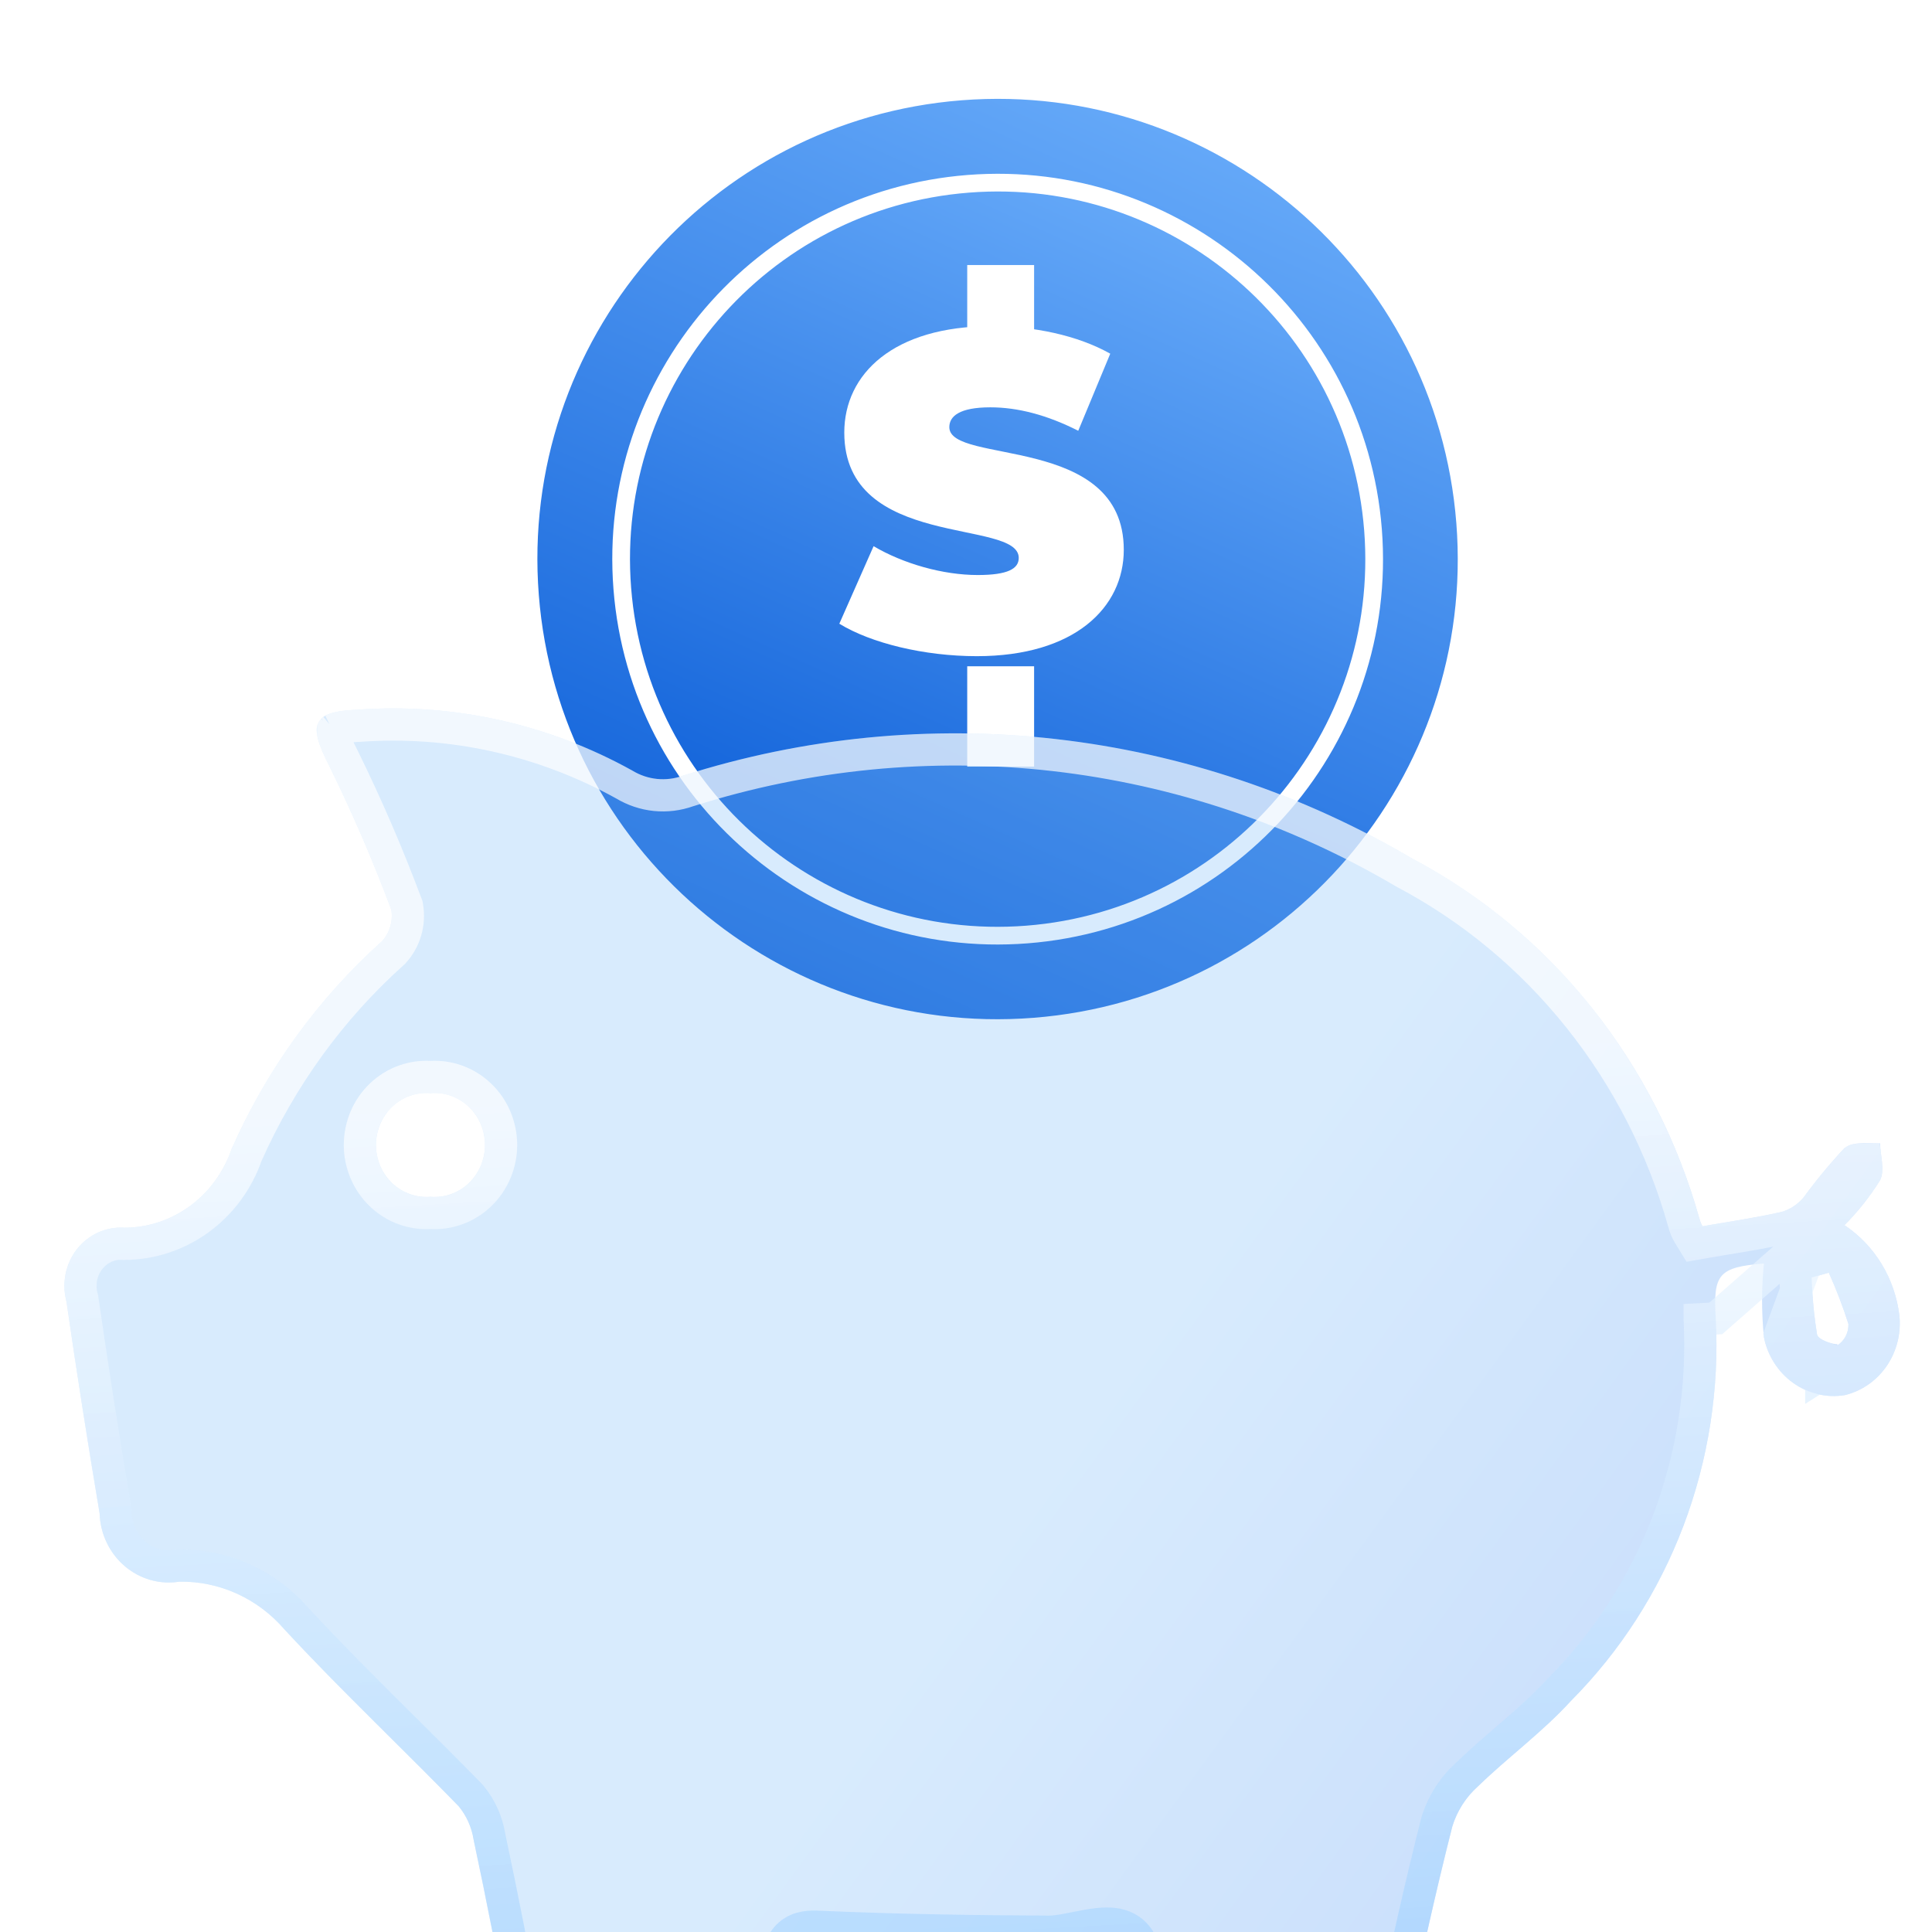
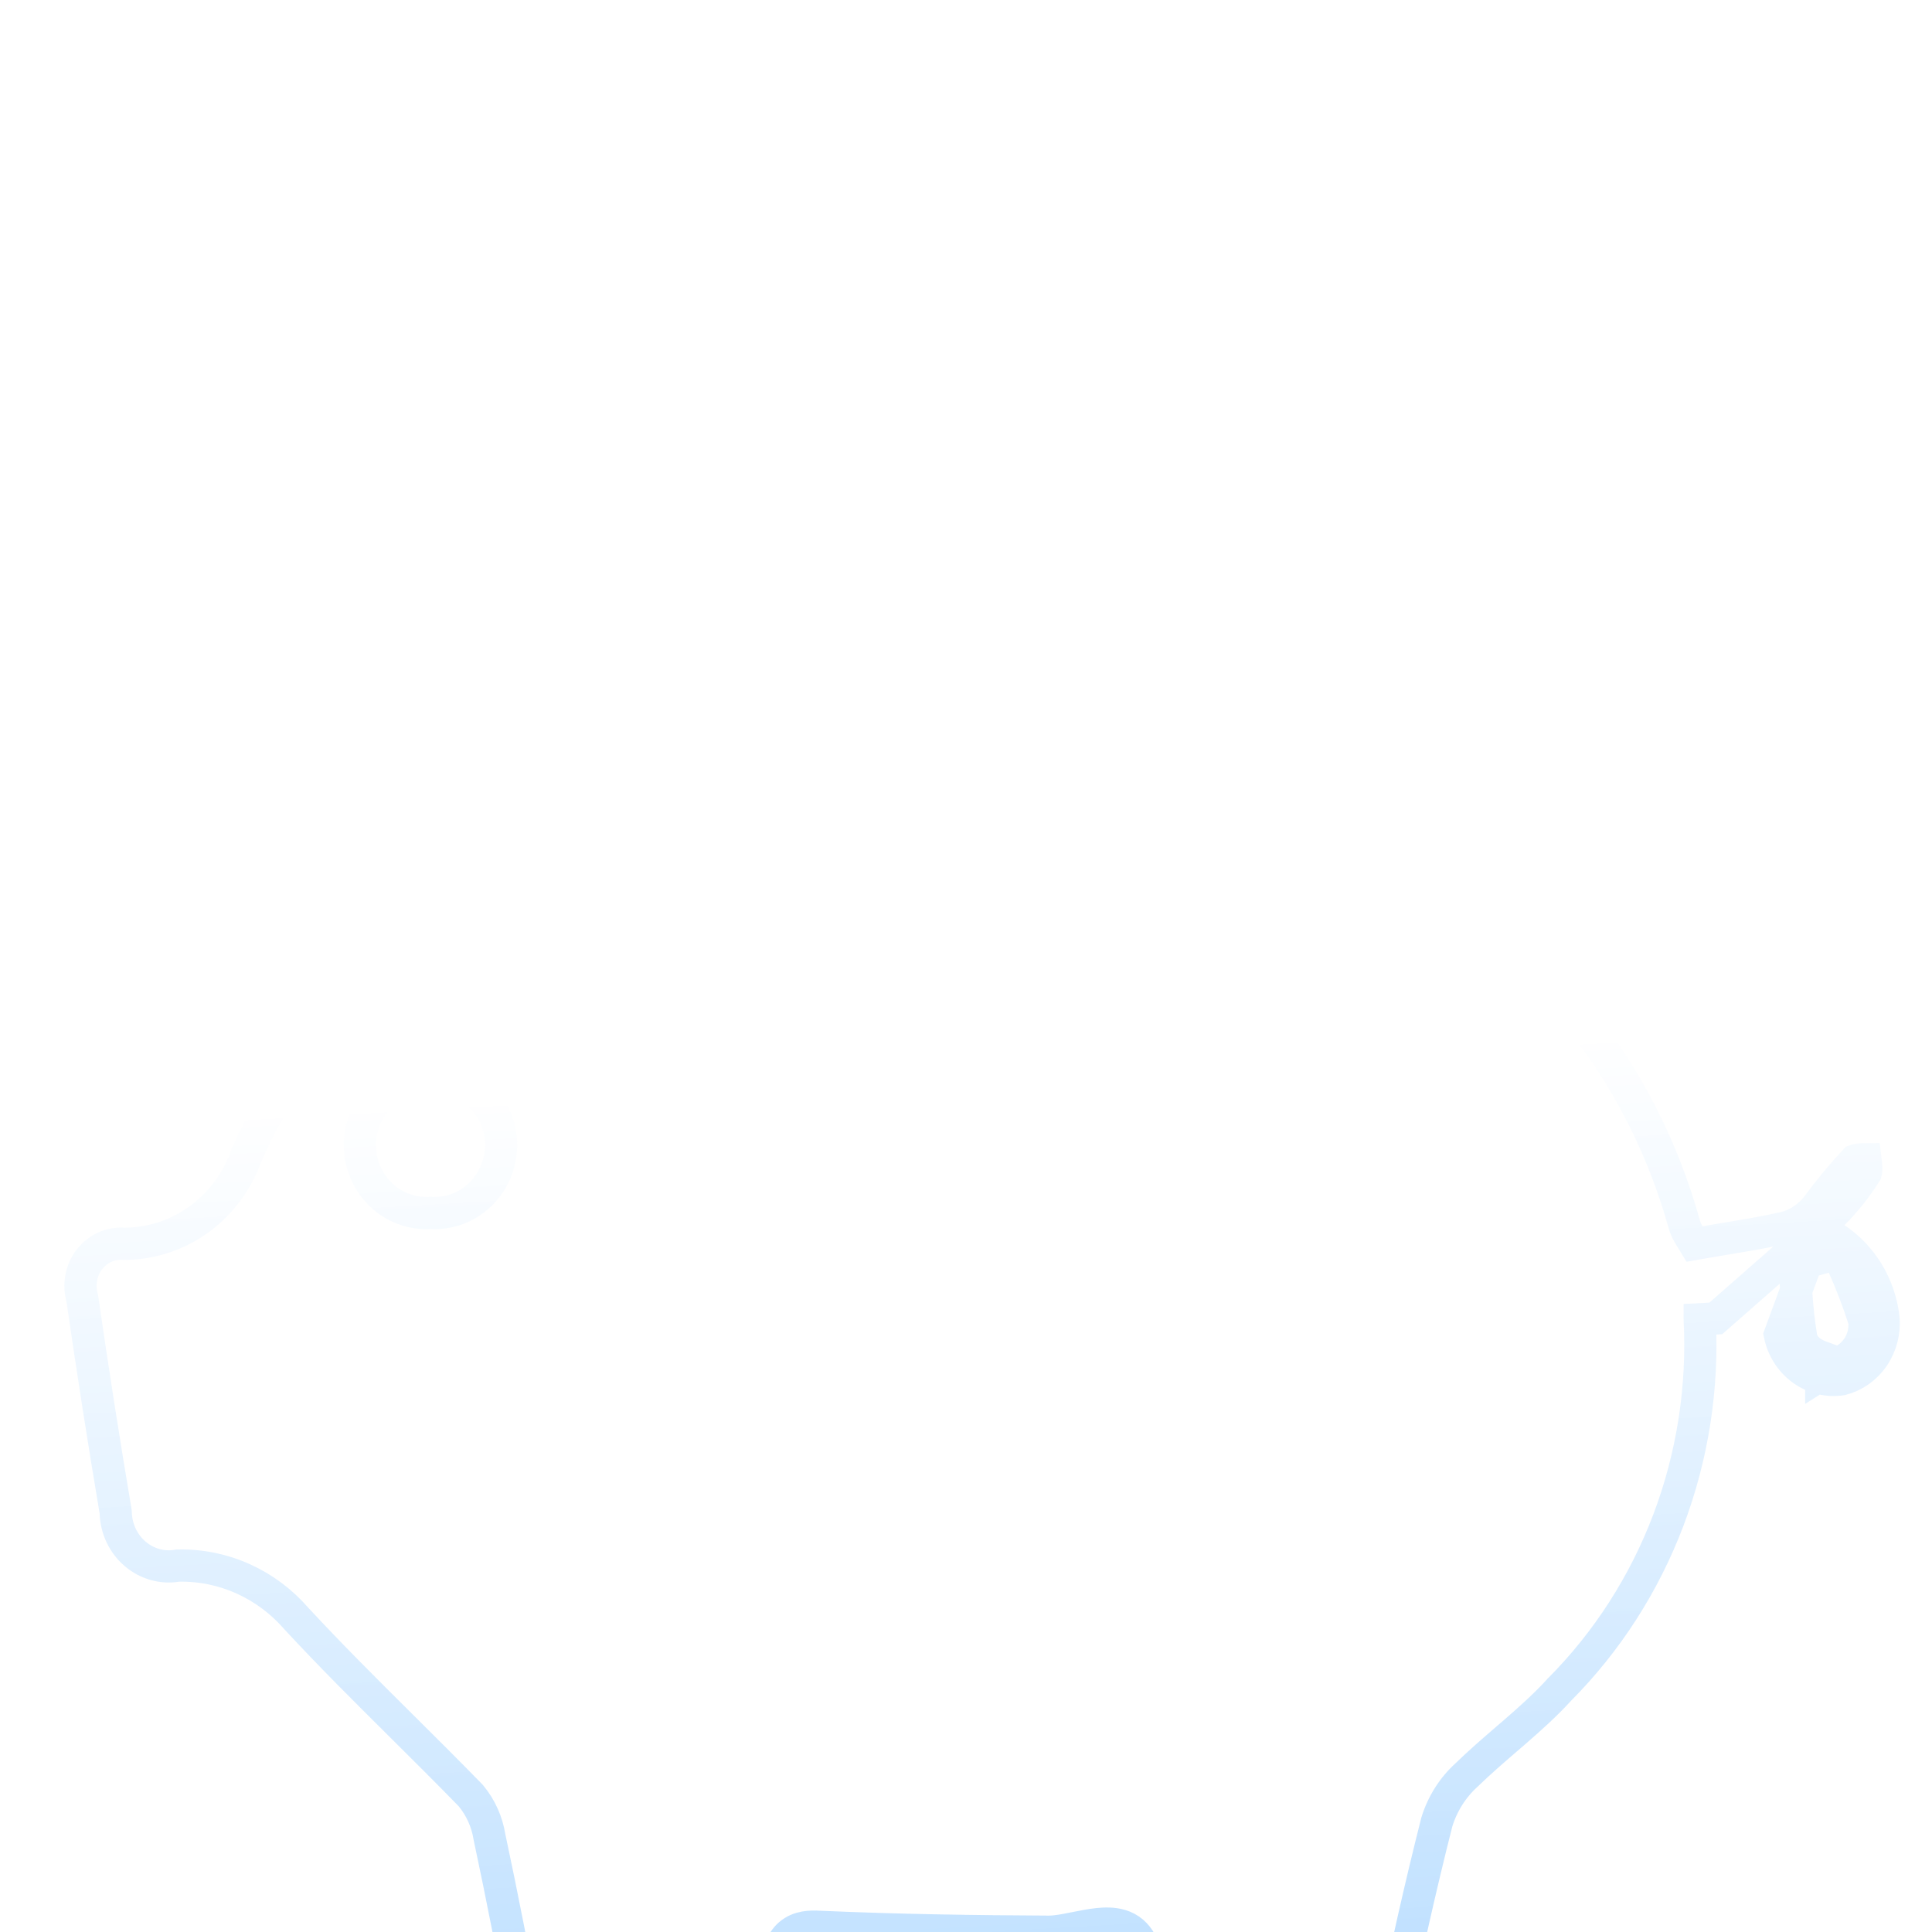
<svg xmlns="http://www.w3.org/2000/svg" width="60" height="60" viewBox="0 0 60 60" fill="none">
-   <path d="M29.868 3.114C22 3.729 16.119 10.606 16.733 18.474C17.348 26.343 24.225 32.224 32.094 31.609C39.962 30.994 45.843 24.117 45.228 16.249C44.614 8.38 37.737 2.5 29.868 3.114Z" fill="url(#paint0_linear_22_709)" />
-   <path d="M30.073 5.708C23.634 6.21 18.823 11.837 19.326 18.275C19.829 24.713 25.455 29.524 31.893 29.022C38.331 28.519 43.143 22.892 42.64 16.454C42.137 10.016 36.511 5.205 30.073 5.708Z" fill="url(#paint1_linear_22_709)" stroke="white" stroke-width="0.55" stroke-miterlimit="10" />
  <circle cx="13" cy="28" r="2" fill="white" />
-   <path d="M30.336 20.378C28.698 20.378 27.046 19.972 26.066 19.37L27.13 16.962C28.054 17.508 29.286 17.858 30.364 17.858C31.302 17.858 31.638 17.662 31.638 17.326C31.638 16.094 26.22 17.088 26.22 13.434C26.22 11.614 27.746 10.13 30.784 10.13C32.1 10.13 33.458 10.41 34.48 10.984L33.486 13.378C32.52 12.888 31.61 12.65 30.756 12.65C29.79 12.65 29.482 12.93 29.482 13.266C29.482 14.442 34.9 13.462 34.9 17.074C34.9 18.866 33.374 20.378 30.336 20.378Z" fill="white" />
  <rect x="30.038" y="8.231" width="2.077" height="3.115" fill="white" />
-   <rect x="30.038" y="20.692" width="2.077" height="3.115" fill="white" />
  <g filter="url(#filter0_bii_22_709)">
-     <path d="M58.987 32.854C58.919 32.286 58.73 31.74 58.436 31.255C58.141 30.771 57.748 30.359 57.282 30.048C57.702 29.628 58.073 29.159 58.389 28.651C58.544 28.331 58.389 27.861 58.389 27.506C58.013 27.506 57.537 27.449 57.282 27.655C56.832 28.136 56.411 28.645 56.02 29.178C55.84 29.398 55.601 29.558 55.334 29.636C54.536 29.819 53.728 29.934 52.875 30.083C52.83 30.008 52.797 29.927 52.776 29.842C52.106 27.449 50.97 25.223 49.437 23.301C47.904 21.379 46.007 19.802 43.862 18.667C40.457 16.66 36.69 15.396 32.793 14.952C28.897 14.509 24.954 14.897 21.208 16.09C20.951 16.184 20.677 16.218 20.405 16.19C20.133 16.163 19.871 16.074 19.636 15.93C17.02 14.478 14.06 13.823 11.099 14.041C9.682 14.098 9.56 14.487 10.224 15.781C10.939 17.235 11.582 18.726 12.151 20.247C12.181 20.423 12.17 20.604 12.12 20.774C12.07 20.945 11.982 21.102 11.863 21.232C9.877 23.014 8.283 25.216 7.191 27.689C6.947 28.4 6.497 29.016 5.903 29.452C5.308 29.889 4.598 30.125 3.869 30.128C3.59 30.109 3.31 30.159 3.053 30.274C2.796 30.389 2.57 30.566 2.393 30.79C2.217 31.015 2.094 31.28 2.037 31.563C1.98 31.846 1.989 32.14 2.064 32.419C2.381 34.617 2.725 36.812 3.094 39.002C3.104 39.316 3.179 39.623 3.313 39.904C3.446 40.185 3.636 40.434 3.869 40.634C4.102 40.834 4.374 40.981 4.666 41.065C4.958 41.149 5.263 41.168 5.563 41.121C6.178 41.109 6.788 41.235 7.352 41.49C7.916 41.745 8.42 42.123 8.829 42.598C10.579 44.487 12.45 46.251 14.244 48.094C14.488 48.391 14.649 48.751 14.709 49.136C15.107 51.002 15.473 52.88 15.816 54.77C15.825 54.951 15.87 55.129 15.95 55.292C16.03 55.454 16.142 55.597 16.279 55.712C16.416 55.827 16.574 55.91 16.745 55.957C16.915 56.003 17.093 56.013 17.267 55.983C19.116 55.983 20.976 55.983 22.803 55.983C22.966 56.007 23.133 55.996 23.293 55.951C23.452 55.905 23.601 55.826 23.73 55.719C23.858 55.612 23.964 55.478 24.041 55.327C24.118 55.175 24.164 55.009 24.176 54.838C24.32 54.22 24.497 53.613 24.619 52.983C24.74 52.353 24.951 52.308 25.515 52.342C27.863 52.445 30.221 52.479 32.569 52.491C33.355 52.491 34.429 52.01 34.849 52.376C35.27 52.743 35.248 53.934 35.37 54.758C35.368 54.924 35.401 55.088 35.467 55.24C35.533 55.391 35.629 55.526 35.751 55.635C35.872 55.744 36.014 55.824 36.168 55.871C36.322 55.917 36.484 55.928 36.643 55.903C38.559 55.903 40.474 55.903 42.379 55.903C42.541 55.927 42.706 55.916 42.863 55.87C43.021 55.825 43.168 55.745 43.294 55.637C43.42 55.529 43.523 55.396 43.596 55.244C43.669 55.093 43.711 54.927 43.718 54.758C44.15 52.743 44.593 50.727 45.103 48.724C45.25 48.245 45.522 47.817 45.889 47.487C46.83 46.571 47.904 45.792 48.79 44.819C50.315 43.286 51.505 41.434 52.281 39.386C53.056 37.337 53.398 35.142 53.285 32.945C53.197 31.571 53.374 31.354 54.78 31.239C54.704 32.001 54.704 32.768 54.78 33.529C54.895 34.105 55.221 34.614 55.689 34.948C56.157 35.283 56.731 35.419 57.293 35.327C57.819 35.199 58.281 34.877 58.593 34.422C58.904 33.966 59.045 33.409 58.987 32.854ZM13.369 29.167C13.154 29.185 12.937 29.158 12.732 29.085C12.528 29.013 12.34 28.898 12.181 28.747C12.022 28.595 11.895 28.412 11.808 28.207C11.721 28.002 11.676 27.781 11.676 27.558C11.676 27.334 11.721 27.113 11.808 26.909C11.895 26.704 12.022 26.52 12.181 26.369C12.34 26.218 12.528 26.103 12.732 26.03C12.937 25.958 13.154 25.93 13.369 25.949C13.584 25.93 13.801 25.958 14.005 26.03C14.21 26.103 14.398 26.218 14.557 26.369C14.716 26.52 14.843 26.704 14.93 26.909C15.017 27.113 15.062 27.334 15.062 27.558C15.062 27.781 15.017 28.002 14.93 28.207C14.843 28.412 14.716 28.595 14.557 28.747C14.398 28.898 14.21 29.013 14.005 29.085C13.801 29.158 13.584 29.185 13.369 29.167ZM57.061 33.747C56.884 33.747 56.452 33.598 56.43 33.438C56.335 32.854 56.28 32.265 56.264 31.674L56.795 31.525C57.029 32.043 57.232 32.574 57.404 33.117C57.409 33.249 57.38 33.38 57.32 33.497C57.259 33.614 57.17 33.712 57.061 33.781V33.747Z" fill="url(#paint2_linear_22_709)" fill-opacity="0.3" />
    <path d="M56.498 30.126L56.928 29.695C57.312 29.311 57.653 28.883 57.945 28.419C57.956 28.383 57.966 28.304 57.95 28.14C57.945 28.092 57.94 28.047 57.934 27.999C57.896 27.999 57.859 28 57.819 28.003C57.692 28.01 57.632 28.029 57.609 28.038C57.187 28.492 56.791 28.971 56.423 29.474L56.416 29.484L56.407 29.494C56.165 29.791 55.841 30.009 55.474 30.116L55.46 30.12L55.446 30.123C54.853 30.26 54.248 30.36 53.642 30.46C53.415 30.498 53.188 30.536 52.961 30.575L52.626 30.634L52.448 30.343C52.378 30.227 52.325 30.101 52.292 29.97C51.64 27.643 50.535 25.48 49.046 23.613C47.556 21.744 45.712 20.211 43.629 19.109L43.618 19.103L43.609 19.098C40.263 17.126 36.563 15.884 32.737 15.449C28.914 15.014 25.045 15.394 21.369 16.564C21.044 16.68 20.698 16.723 20.354 16.688C20.011 16.653 19.68 16.541 19.385 16.363C16.856 14.961 13.996 14.329 11.136 14.54L11.128 14.54L11.119 14.54C10.778 14.554 10.559 14.587 10.425 14.631C10.378 14.646 10.351 14.659 10.336 14.668C10.335 14.692 10.338 14.745 10.364 14.84C10.41 15.008 10.507 15.237 10.669 15.553L10.673 15.561L10.673 15.561C11.395 17.03 12.044 18.535 12.619 20.072L12.636 20.116L12.644 20.164C12.686 20.414 12.671 20.671 12.6 20.915C12.529 21.158 12.403 21.383 12.232 21.57L12.215 21.588L12.197 21.604C10.269 23.334 8.721 25.471 7.656 27.873C7.378 28.669 6.871 29.361 6.198 29.855C5.52 30.353 4.707 30.624 3.871 30.628L3.852 30.629L3.834 30.627C3.637 30.613 3.44 30.648 3.258 30.73C3.076 30.812 2.914 30.938 2.786 31.1C2.658 31.262 2.569 31.455 2.527 31.662C2.485 31.87 2.492 32.085 2.547 32.289L2.555 32.318L2.559 32.347C2.876 34.542 3.218 36.732 3.587 38.919L3.592 38.952L3.594 38.986C3.602 39.231 3.66 39.471 3.764 39.69C3.868 39.908 4.015 40.101 4.195 40.255C4.374 40.408 4.582 40.52 4.804 40.584C5.026 40.648 5.258 40.663 5.485 40.627L5.519 40.621L5.554 40.621C6.243 40.608 6.927 40.749 7.558 41.035C8.186 41.319 8.747 41.739 9.202 42.264C10.265 43.412 11.361 44.501 12.466 45.599C13.177 46.305 13.891 47.015 14.602 47.745L14.617 47.76L14.63 47.776C14.929 48.139 15.125 48.578 15.2 49.044C15.599 50.913 15.965 52.791 16.308 54.68L16.314 54.713L16.315 54.746C16.321 54.86 16.349 54.971 16.399 55.072C16.448 55.172 16.517 55.259 16.599 55.328C16.682 55.398 16.777 55.447 16.877 55.474C16.977 55.502 17.081 55.507 17.184 55.49L17.225 55.483H17.267H17.277H17.288H17.299H17.31H17.321H17.331H17.342H17.353H17.364H17.375H17.386H17.396H17.407H17.418H17.429H17.44H17.451H17.462H17.472H17.483H17.494H17.505H17.516H17.527H17.537H17.548H17.559H17.57H17.581H17.592H17.602H17.613H17.624H17.635H17.646H17.657H17.668H17.678H17.689H17.7H17.711H17.722H17.733H17.743H17.754H17.765H17.776H17.787H17.798H17.808H17.819H17.83H17.841H17.852H17.863H17.874H17.884H17.895H17.906H17.917H17.928H17.939H17.95H17.96H17.971H17.982H17.993H18.004H18.015H18.025H18.036H18.047H18.058H18.069H18.08H18.09H18.101H18.112H18.123H18.134H18.145H18.156H18.166H18.177H18.188H18.199H18.21H18.221H18.232H18.242H18.253H18.264H18.275H18.286H18.297H18.308H18.318H18.329H18.34H18.351H18.362H18.373H18.383H18.394H18.405H18.416H18.427H18.438H18.448H18.459H18.47H18.481H18.492H18.503H18.514H18.524H18.535H18.546H18.557H18.568H18.579H18.59H18.6H18.611H18.622H18.633H18.644H18.655H18.666H18.676H18.687H18.698H18.709H18.72H18.731H18.741H18.752H18.763H18.774H18.785H18.796H18.807H18.817H18.828H18.839H18.85H18.861H18.872H18.883H18.893H18.904H18.915H18.926H18.937H18.948H18.959H18.969H18.98H18.991H19.002H19.013H19.024H19.035H19.045H19.056H19.067H19.078H19.089H19.1H19.11H19.121H19.132H19.143H19.154H19.165H19.175H19.186H19.197H19.208H19.219H19.23H19.241H19.251H19.262H19.273H19.284H19.295H19.306H19.317H19.327H19.338H19.349H19.36H19.371H19.382H19.392H19.403H19.414H19.425H19.436H19.447H19.457H19.468H19.479H19.49H19.501H19.512H19.523H19.533H19.544H19.555H19.566H19.577H19.588H19.599H19.609H19.62H19.631H19.642H19.653H19.664H19.674H19.685H19.696H19.707H19.718H19.729H19.739H19.75H19.761H19.772H19.783H19.794H19.805H19.815H19.826H19.837H19.848H19.859H19.869H19.88H19.891H19.902H19.913H19.924H19.934H19.945H19.956H19.967H19.978H19.989H20H20.01H20.021H20.032H20.043H20.054H20.065H20.075H20.086H20.097H20.108H20.119H20.13H20.14H20.151H20.162H20.173H20.184H20.195H20.205H20.216H20.227H20.238H20.249H20.259H20.27H20.281H20.292H20.303H20.314H20.325H20.335H20.346H20.357H20.368H20.379H20.39H20.4H20.411H20.422H20.433H20.444H20.454H20.465H20.476H20.487H20.498H20.509H20.519H20.53H20.541H20.552H20.563H20.573H20.584H20.595H20.606H20.617H20.628H20.638H20.649H20.66H20.671H20.682H20.692H20.703H20.714H20.725H20.736H20.747H20.757H20.768H20.779H20.79H20.801H20.811H20.822H20.833H20.844H20.855H20.865H20.876H20.887H20.898H20.909H20.919H20.93H20.941H20.952H20.963H20.974H20.984H20.995H21.006H21.017H21.027H21.038H21.049H21.06H21.071H21.082H21.092H21.103H21.114H21.125H21.136H21.146H21.157H21.168H21.179H21.189H21.2H21.211H21.222H21.233H21.244H21.254H21.265H21.276H21.287H21.297H21.308H21.319H21.33H21.341H21.351H21.362H21.373H21.384H21.395H21.405H21.416H21.427H21.438H21.448H21.459H21.47H21.481H21.492H21.502H21.513H21.524H21.535H21.546H21.556H21.567H21.578H21.589H21.599H21.61H21.621H21.632H21.643H21.653H21.664H21.675H21.686H21.696H21.707H21.718H21.729H21.739H21.75H21.761H21.772H21.783H21.793H21.804H21.815H21.826H21.836H21.847H21.858H21.869H21.88H21.89H21.901H21.912H21.922H21.933H21.944H21.955H21.966H21.976H21.987H21.998H22.009H22.019H22.03H22.041H22.052H22.062H22.073H22.084H22.095H22.105H22.116H22.127H22.138H22.148H22.159H22.17H22.181H22.191H22.202H22.213H22.224H22.234H22.245H22.256H22.267H22.277H22.288H22.299H22.309H22.32H22.331H22.342H22.352H22.363H22.374H22.385H22.395H22.406H22.417H22.428H22.438H22.449H22.46H22.471H22.481H22.492H22.503H22.513H22.524H22.535H22.546H22.556H22.567H22.578H22.588H22.599H22.61H22.621H22.631H22.642H22.653H22.663H22.674H22.685H22.696H22.706H22.717H22.728H22.738H22.749H22.76H22.771H22.781H22.792H22.803H22.839L22.875 55.489C22.969 55.502 23.064 55.496 23.156 55.47C23.247 55.444 23.334 55.398 23.409 55.335L23.73 55.719L23.409 55.335C23.485 55.272 23.549 55.192 23.595 55.101C23.642 55.009 23.669 54.908 23.677 54.803L23.68 54.764L23.689 54.725C23.747 54.473 23.808 54.236 23.866 54.006C23.962 53.632 24.053 53.273 24.128 52.888C24.192 52.556 24.306 52.194 24.637 51.989C24.796 51.891 24.963 51.855 25.108 51.841C25.249 51.828 25.399 51.834 25.541 51.843C27.878 51.945 30.227 51.98 32.569 51.991C32.808 51.991 33.067 51.939 33.37 51.878C33.492 51.854 33.621 51.828 33.759 51.804C33.975 51.766 34.217 51.731 34.445 51.74C34.67 51.748 34.95 51.8 35.178 51.999C35.38 52.176 35.494 52.416 35.565 52.628C35.639 52.847 35.684 53.091 35.717 53.326C35.749 53.557 35.772 53.799 35.792 54.024L35.794 54.044C35.816 54.28 35.836 54.495 35.864 54.685L35.87 54.724L35.87 54.764C35.869 54.859 35.888 54.954 35.926 55.041C35.963 55.127 36.018 55.203 36.085 55.263C36.152 55.324 36.23 55.367 36.312 55.392C36.395 55.416 36.481 55.422 36.566 55.409L36.604 55.403H36.643H36.654H36.666H36.677H36.688H36.699H36.711H36.722H36.733H36.744H36.755H36.767H36.778H36.789H36.8H36.812H36.823H36.834H36.845H36.856H36.868H36.879H36.89H36.901H36.913H36.924H36.935H36.946H36.958H36.969H36.98H36.991H37.002H37.014H37.025H37.036H37.047H37.059H37.07H37.081H37.092H37.103H37.115H37.126H37.137H37.148H37.16H37.171H37.182H37.193H37.204H37.216H37.227H37.238H37.249H37.261H37.272H37.283H37.294H37.305H37.317H37.328H37.339H37.35H37.361H37.373H37.384H37.395H37.406H37.418H37.429H37.44H37.451H37.462H37.474H37.485H37.496H37.507H37.519H37.53H37.541H37.552H37.563H37.575H37.586H37.597H37.608H37.62H37.631H37.642H37.653H37.664H37.676H37.687H37.698H37.709H37.721H37.732H37.743H37.754H37.766H37.777H37.788H37.799H37.81H37.822H37.833H37.844H37.855H37.867H37.878H37.889H37.9H37.911H37.923H37.934H37.945H37.956H37.968H37.979H37.99H38.001H38.012H38.024H38.035H38.046H38.057H38.069H38.08H38.091H38.102H38.113H38.125H38.136H38.147H38.158H38.169H38.181H38.192H38.203H38.214H38.226H38.237H38.248H38.259H38.27H38.282H38.293H38.304H38.315H38.327H38.338H38.349H38.36H38.371H38.383H38.394H38.405H38.416H38.428H38.439H38.45H38.461H38.472H38.484H38.495H38.506H38.517H38.528H38.54H38.551H38.562H38.573H38.584H38.596H38.607H38.618H38.629H38.641H38.652H38.663H38.674H38.685H38.697H38.708H38.719H38.73H38.742H38.753H38.764H38.775H38.786H38.798H38.809H38.82H38.831H38.843H38.854H38.865H38.876H38.887H38.898H38.91H38.921H38.932H38.943H38.955H38.966H38.977H38.988H38.999H39.011H39.022H39.033H39.044H39.056H39.067H39.078H39.089H39.1H39.112H39.123H39.134H39.145H39.156H39.168H39.179H39.19H39.201H39.212H39.224H39.235H39.246H39.257H39.269H39.28H39.291H39.302H39.313H39.325H39.336H39.347H39.358H39.369H39.381H39.392H39.403H39.414H39.425H39.437H39.448H39.459H39.47H39.481H39.493H39.504H39.515H39.526H39.538H39.549H39.56H39.571H39.582H39.594H39.605H39.616H39.627H39.638H39.65H39.661H39.672H39.683H39.694H39.706H39.717H39.728H39.739H39.751H39.762H39.773H39.784H39.795H39.806H39.818H39.829H39.84H39.851H39.862H39.874H39.885H39.896H39.907H39.919H39.93H39.941H39.952H39.963H39.974H39.986H39.997H40.008H40.019H40.031H40.042H40.053H40.064H40.075H40.087H40.098H40.109H40.12H40.131H40.142H40.154H40.165H40.176H40.187H40.199H40.21H40.221H40.232H40.243H40.255H40.266H40.277H40.288H40.299H40.31H40.322H40.333H40.344H40.355H40.367H40.378H40.389H40.4H40.411H40.422H40.434H40.445H40.456H40.467H40.478H40.49H40.501H40.512H40.523H40.534H40.546H40.557H40.568H40.579H40.59H40.602H40.613H40.624H40.635H40.646H40.658H40.669H40.68H40.691H40.702H40.714H40.725H40.736H40.747H40.758H40.77H40.781H40.792H40.803H40.814H40.825H40.837H40.848H40.859H40.87H40.881H40.893H40.904H40.915H40.926H40.937H40.949H40.96H40.971H40.982H40.993H41.004H41.016H41.027H41.038H41.049H41.06H41.072H41.083H41.094H41.105H41.116H41.127H41.139H41.15H41.161H41.172H41.183H41.195H41.206H41.217H41.228H41.239H41.251H41.262H41.273H41.284H41.295H41.306H41.318H41.329H41.34H41.351H41.362H41.373H41.385H41.396H41.407H41.418H41.429H41.441H41.452H41.463H41.474H41.485H41.496H41.508H41.519H41.53H41.541H41.552H41.563H41.575H41.586H41.597H41.608H41.619H41.63H41.642H41.653H41.664H41.675H41.686H41.698H41.709H41.72H41.731H41.742H41.754H41.765H41.776H41.787H41.798H41.809H41.821H41.832H41.843H41.854H41.865H41.876H41.888H41.899H41.91H41.921H41.932H41.943H41.955H41.966H41.977H41.988H41.999H42.01H42.022H42.033H42.044H42.055H42.066H42.077H42.089H42.1H42.111H42.122H42.133H42.144H42.156H42.167H42.178H42.189H42.2H42.211H42.222H42.234H42.245H42.256H42.267H42.278H42.289H42.301H42.312H42.323H42.334H42.345H42.356H42.368H42.379H42.416L42.452 55.408C42.543 55.422 42.635 55.416 42.724 55.39C42.813 55.364 42.896 55.319 42.969 55.257L43.294 55.637L42.969 55.257C43.042 55.195 43.102 55.117 43.146 55.027L43.596 55.244L43.146 55.027C43.189 54.937 43.215 54.837 43.219 54.736L43.221 54.694L43.23 54.653C43.662 52.637 44.106 50.614 44.618 48.601L44.621 48.588L44.625 48.576C44.798 48.016 45.116 47.513 45.547 47.122C45.946 46.734 46.369 46.369 46.779 46.015C46.864 45.942 46.949 45.869 47.032 45.797C47.528 45.367 47.998 44.946 48.42 44.483L48.427 44.474L48.435 44.467C49.91 42.984 51.062 41.192 51.813 39.209C52.563 37.226 52.895 35.1 52.786 32.974C52.786 32.973 52.786 32.972 52.786 32.971L53.285 32.945L56.498 30.126ZM56.498 30.126L57.005 30.464C57.408 30.733 57.751 31.092 58.009 31.515C58.265 31.937 58.43 32.413 58.49 32.909C58.535 33.346 58.423 33.784 58.18 34.139C57.94 34.49 57.589 34.735 57.194 34.836C56.77 34.901 56.336 34.797 55.98 34.542C55.623 34.287 55.37 33.899 55.275 33.454L56.498 30.126ZM10.32 14.679C10.32 14.679 10.321 14.678 10.324 14.676C10.322 14.678 10.32 14.679 10.32 14.679ZM56.489 34.111C56.512 34.121 56.536 34.131 56.561 34.14V34.69L57.328 34.203C57.514 34.086 57.663 33.921 57.764 33.727C57.864 33.533 57.912 33.316 57.904 33.098L57.901 33.03L57.881 32.966C57.703 32.405 57.492 31.855 57.251 31.32L57.074 30.928L56.66 31.044L56.129 31.193L55.753 31.298L55.764 31.688C55.781 32.3 55.838 32.91 55.935 33.514C55.971 33.747 56.129 33.888 56.203 33.946C56.296 34.019 56.4 34.073 56.489 34.111ZM12.566 29.557C12.824 29.648 13.097 29.686 13.369 29.668C13.641 29.686 13.914 29.648 14.172 29.557C14.444 29.461 14.692 29.308 14.901 29.109C15.111 28.91 15.277 28.669 15.39 28.402C15.503 28.136 15.562 27.848 15.562 27.558C15.562 27.268 15.503 26.98 15.39 26.713C15.277 26.447 15.111 26.206 14.901 26.007C14.692 25.808 14.444 25.655 14.172 25.559C13.914 25.468 13.641 25.43 13.369 25.448C13.097 25.43 12.824 25.468 12.566 25.559C12.294 25.655 12.046 25.808 11.837 26.007C11.627 26.206 11.461 26.447 11.348 26.713C11.235 26.98 11.176 27.268 11.176 27.558C11.176 27.848 11.235 28.136 11.348 28.402C11.461 28.669 11.627 28.91 11.837 29.109C12.046 29.308 12.294 29.461 12.566 29.557Z" stroke="url(#paint3_linear_22_709)" stroke-opacity="0.8" />
  </g>
  <defs>
    <filter id="filter0_bii_22_709" x="-5" y="7" width="71" height="56" filterUnits="userSpaceOnUse" color-interpolation-filters="sRGB">
      <feFlood flood-opacity="0" result="BackgroundImageFix" />
      <feGaussianBlur in="BackgroundImageFix" stdDeviation="3.5" />
      <feComposite in2="SourceAlpha" operator="in" result="effect1_backgroundBlur_22_709" />
      <feBlend mode="normal" in="SourceGraphic" in2="effect1_backgroundBlur_22_709" result="shape" />
      <feColorMatrix in="SourceAlpha" type="matrix" values="0 0 0 0 0 0 0 0 0 0 0 0 0 0 0 0 0 0 127 0" result="hardAlpha" />
      <feOffset dy="4" />
      <feGaussianBlur stdDeviation="2" />
      <feComposite in2="hardAlpha" operator="arithmetic" k2="-1" k3="1" />
      <feColorMatrix type="matrix" values="0 0 0 0 1 0 0 0 0 1 0 0 0 0 1 0 0 0 0.31 0" />
      <feBlend mode="normal" in2="shape" result="effect2_innerShadow_22_709" />
      <feColorMatrix in="SourceAlpha" type="matrix" values="0 0 0 0 0 0 0 0 0 0 0 0 0 0 0 0 0 0 127 0" result="hardAlpha" />
      <feOffset dy="4" />
      <feGaussianBlur stdDeviation="2" />
      <feComposite in2="hardAlpha" operator="arithmetic" k2="-1" k3="1" />
      <feColorMatrix type="matrix" values="0 0 0 0 1 0 0 0 0 1 0 0 0 0 1 0 0 0 0.2 0" />
      <feBlend mode="normal" in2="effect2_innerShadow_22_709" result="effect3_innerShadow_22_709" />
    </filter>
    <linearGradient id="paint0_linear_22_709" x1="14.981" y1="29.651" x2="28.119" y2="0.396" gradientUnits="userSpaceOnUse">
      <stop offset="0.014" stop-color="#075AD6" />
      <stop offset="1" stop-color="#64A8F8" />
    </linearGradient>
    <linearGradient id="paint1_linear_22_709" x1="17.892" y1="27.42" x2="28.641" y2="3.483" gradientUnits="userSpaceOnUse">
      <stop offset="0.014" stop-color="#075AD6" />
      <stop offset="1" stop-color="#64A8F8" />
    </linearGradient>
    <linearGradient id="paint2_linear_22_709" x1="56.409" y1="46.55" x2="20.212" y2="20.239" gradientUnits="userSpaceOnUse">
      <stop stop-color="#468DF5" />
      <stop offset="0.556" stop-color="#7FBFFA" />
    </linearGradient>
    <linearGradient id="paint3_linear_22_709" x1="37" y1="10.5" x2="39.508" y2="54.734" gradientUnits="userSpaceOnUse">
      <stop offset="0.323" stop-color="white" stop-opacity="0.85" />
      <stop offset="1" stop-color="#A2D2FF" stop-opacity="0.9" />
    </linearGradient>
  </defs>
</svg>